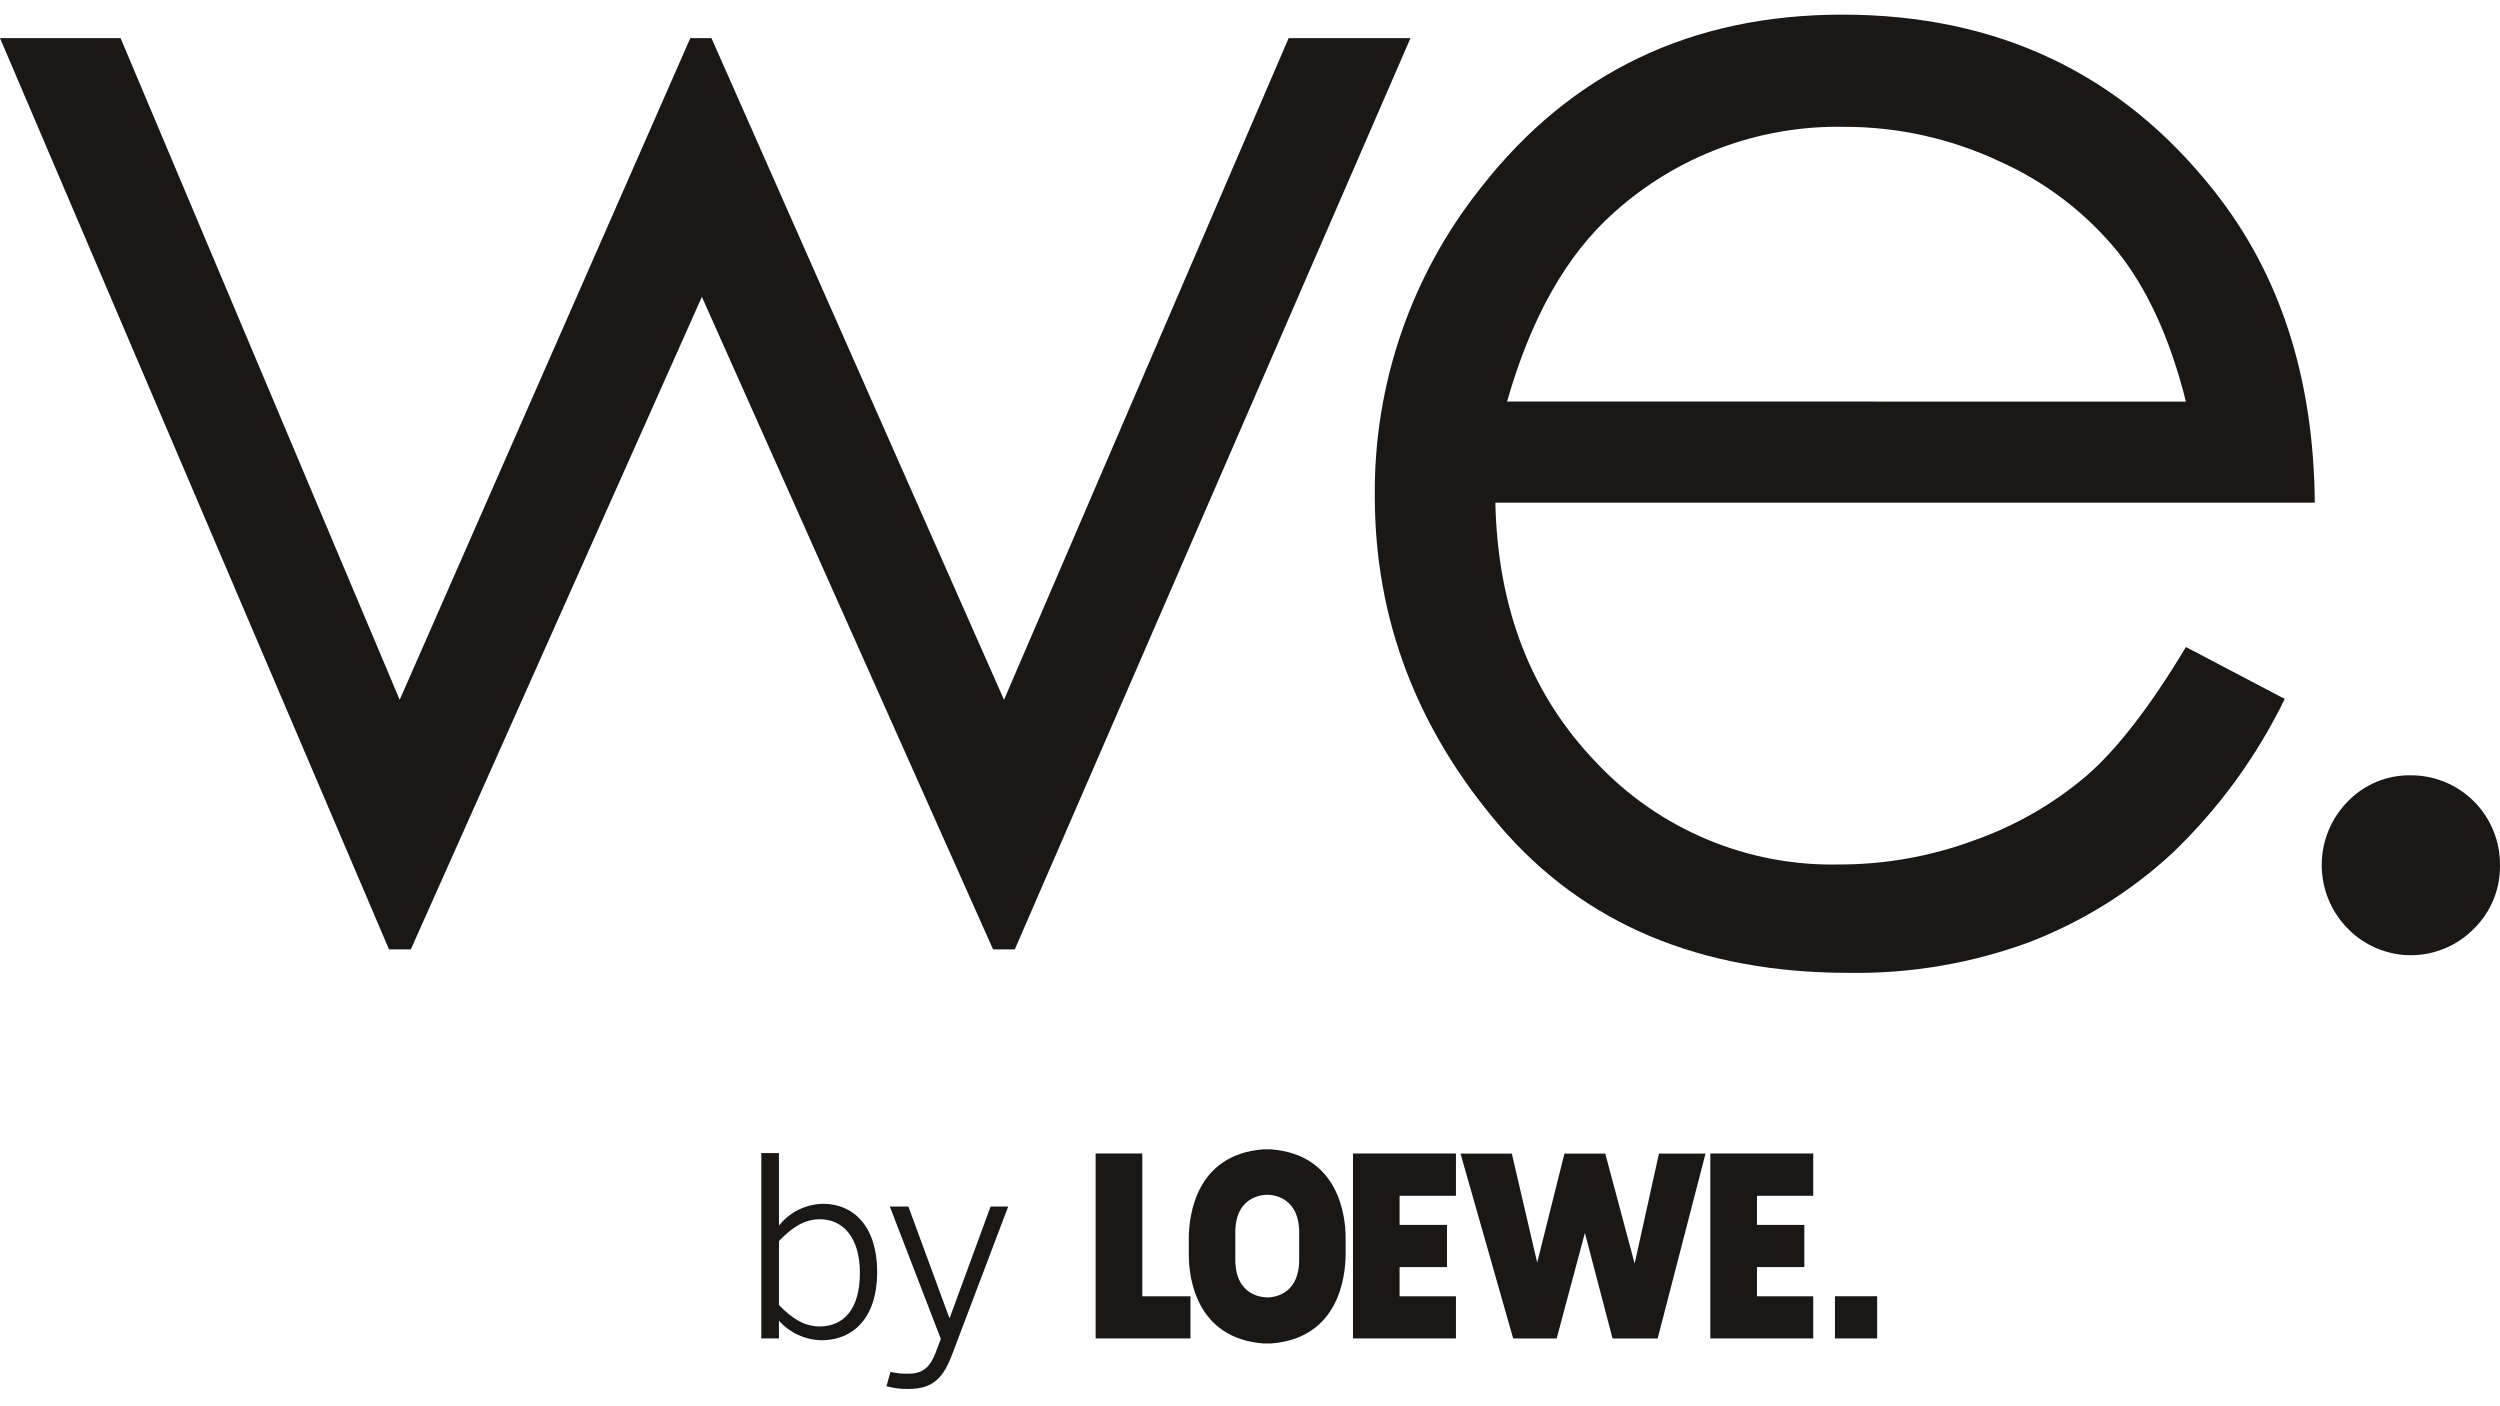
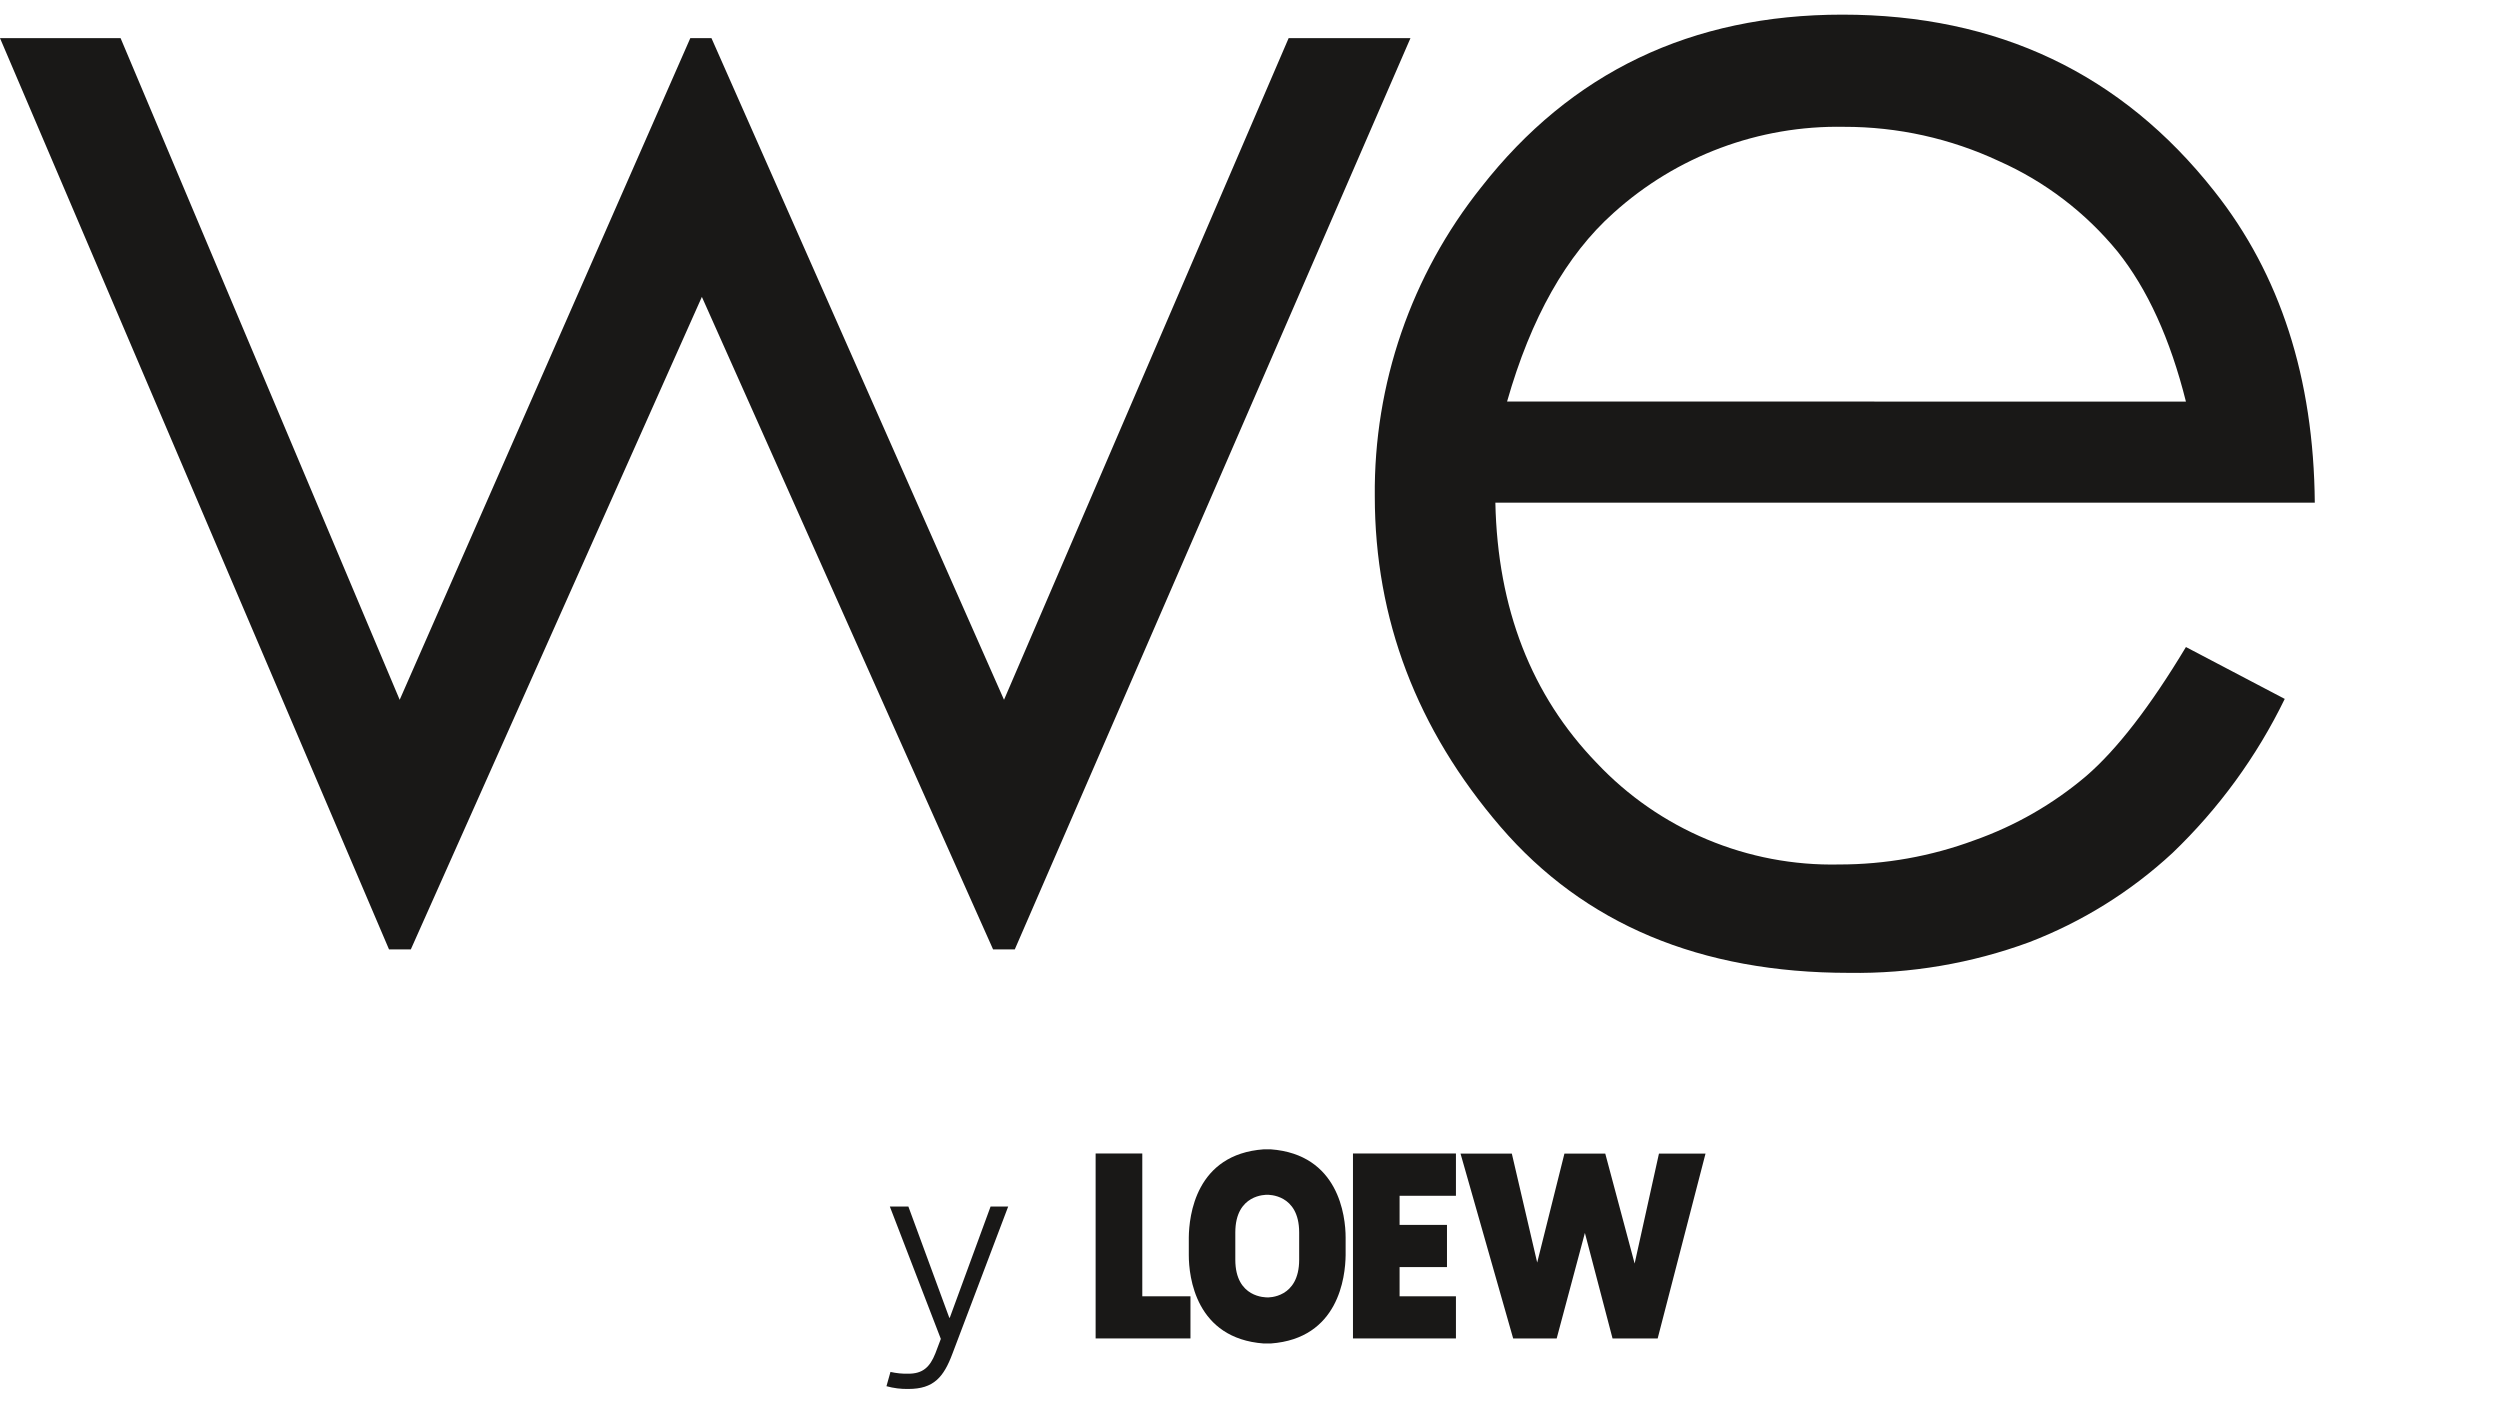
<svg xmlns="http://www.w3.org/2000/svg" width="48" height="27" viewBox="0 0 48 27" fill="none">
  <path d="M30.037 22.149L29.514 24.241L29.027 22.149H28.042L29.053 25.699H29.888L30.43 23.672L30.961 25.699H31.827L32.746 22.149H31.852L31.385 24.26L30.821 22.149H30.037Z" fill="#191817" />
  <path d="M26.872 24.889V24.328H27.782V23.518H26.872V22.959H27.954V22.147H25.977V25.698H27.954V24.889H26.872Z" fill="#191817" />
-   <path d="M33.734 24.889V24.328H34.643V23.518H33.734V22.959H34.814V22.147H32.838V25.698H34.814V24.889H33.734Z" fill="#191817" />
  <path d="M22.857 24.889H21.932V22.147H21.036V25.698H22.857V24.889Z" fill="#191817" />
-   <path d="M35.231 24.888V25.698H36.041V24.888H35.231Z" fill="#191817" />
+   <path d="M35.231 24.888V25.698V24.888H35.231Z" fill="#191817" />
  <path d="M25.836 23.761C25.836 23.345 25.702 22.164 24.398 22.067H24.263C22.957 22.162 22.829 23.343 22.825 23.761C22.825 23.807 22.825 24.044 22.825 24.1C22.825 24.517 22.957 25.698 24.263 25.795C24.305 25.795 24.353 25.795 24.398 25.795C25.702 25.7 25.831 24.519 25.836 24.1V23.761ZM24.944 24.187C24.944 24.927 24.348 24.912 24.331 24.91C24.314 24.908 23.718 24.927 23.718 24.187V23.663C23.718 22.923 24.314 22.94 24.331 22.94C24.348 22.94 24.944 22.923 24.944 23.663V24.187Z" fill="#191817" />
-   <path d="M14.956 25.358V25.697H14.617V22.139H14.956V23.532C15.057 23.404 15.186 23.299 15.332 23.227C15.479 23.155 15.639 23.116 15.803 23.113C16.382 23.113 16.842 23.54 16.842 24.423C16.842 25.306 16.377 25.733 15.774 25.733C15.619 25.73 15.467 25.695 15.326 25.631C15.185 25.566 15.059 25.473 14.956 25.358ZM16.51 24.442C16.51 23.742 16.172 23.41 15.743 23.41C15.432 23.41 15.196 23.579 14.956 23.828V25.055C15.207 25.319 15.45 25.468 15.743 25.468C16.189 25.463 16.51 25.152 16.51 24.437V24.442Z" fill="#191817" />
  <path d="M17.02 26.615L17.097 26.341C17.209 26.366 17.325 26.378 17.441 26.375C17.713 26.375 17.852 26.254 17.959 25.985L18.064 25.707L17.085 23.166H17.441L18.226 25.3H18.236L19.019 23.166H19.357L18.287 25.99C18.118 26.442 17.927 26.668 17.441 26.668C17.299 26.671 17.157 26.653 17.02 26.615Z" fill="#191817" />
  <path d="M0 0.732H2.315L7.674 13.436L13.254 0.732H13.66L19.277 13.436L24.742 0.732H27.081L19.484 18.228H19.067L13.476 5.7L7.888 18.228H7.469L0 0.732Z" fill="#191817" />
  <path d="M41.97 12.423L43.867 13.419C43.329 14.526 42.599 15.527 41.711 16.378C40.911 17.119 39.977 17.7 38.959 18.091C37.852 18.498 36.68 18.697 35.501 18.679C32.647 18.679 30.417 17.743 28.809 15.873C27.202 14.002 26.397 11.887 26.396 9.528C26.375 7.375 27.096 5.28 28.438 3.597C30.165 1.387 32.477 0.281 35.373 0.281C38.353 0.281 40.733 1.411 42.514 3.67C43.78 5.266 44.424 7.26 44.444 9.651H28.711C28.754 11.684 29.402 13.351 30.657 14.649C31.253 15.282 31.975 15.782 32.776 16.117C33.577 16.453 34.44 16.617 35.308 16.598C36.195 16.599 37.075 16.442 37.906 16.134C38.691 15.857 39.42 15.439 40.055 14.9C40.644 14.392 41.283 13.566 41.97 12.423ZM41.97 7.711C41.669 6.509 41.231 5.549 40.658 4.831C40.045 4.082 39.266 3.487 38.382 3.094C37.45 2.658 36.434 2.433 35.405 2.435C33.773 2.404 32.19 2.995 30.978 4.09C30.075 4.896 29.394 6.102 28.936 7.709L41.97 7.711Z" fill="#191817" />
-   <path d="M46.289 14.886C46.515 14.885 46.739 14.93 46.948 15.017C47.156 15.104 47.346 15.231 47.505 15.392C47.664 15.552 47.789 15.743 47.874 15.952C47.959 16.162 48.002 16.386 48 16.612C48.003 16.838 47.961 17.063 47.875 17.272C47.789 17.482 47.661 17.672 47.5 17.83C47.342 17.992 47.154 18.12 46.946 18.207C46.738 18.295 46.515 18.34 46.289 18.34C46.064 18.34 45.84 18.295 45.633 18.207C45.425 18.12 45.236 17.992 45.078 17.83C44.757 17.505 44.577 17.066 44.577 16.609C44.577 16.151 44.757 15.712 45.078 15.387C45.235 15.225 45.423 15.097 45.632 15.01C45.84 14.924 46.064 14.882 46.289 14.886Z" fill="#191817" />
</svg>